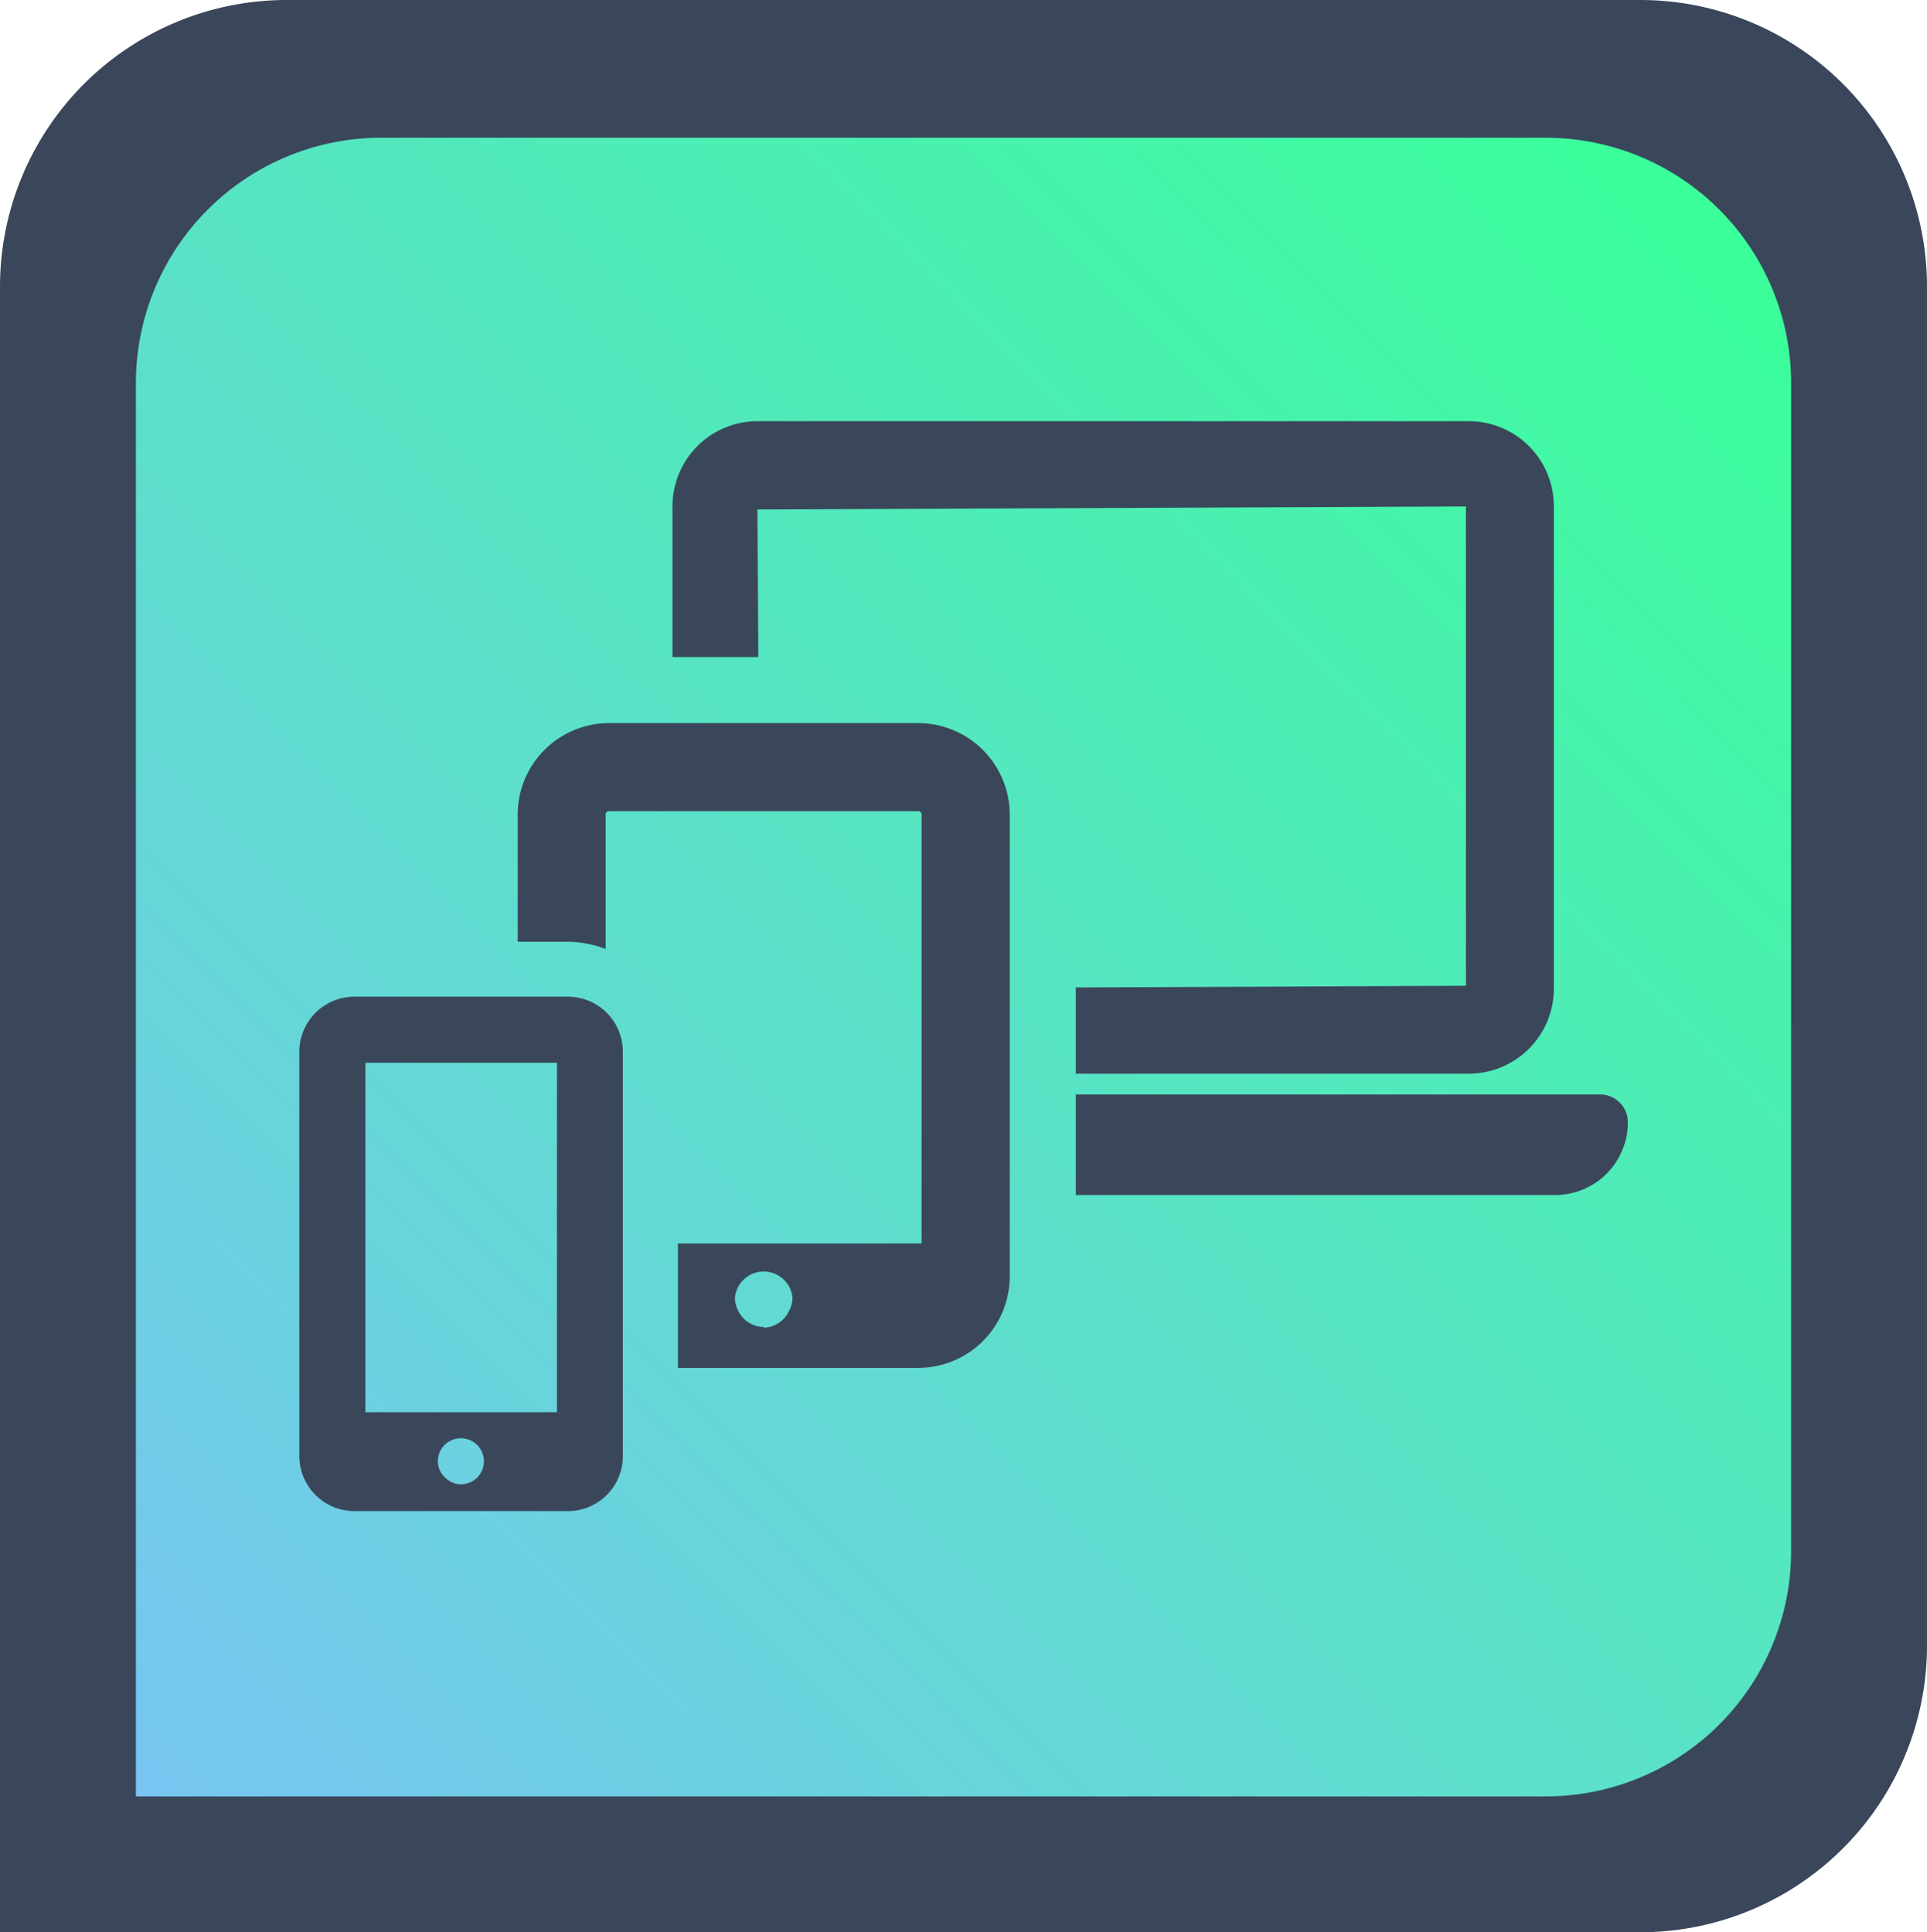
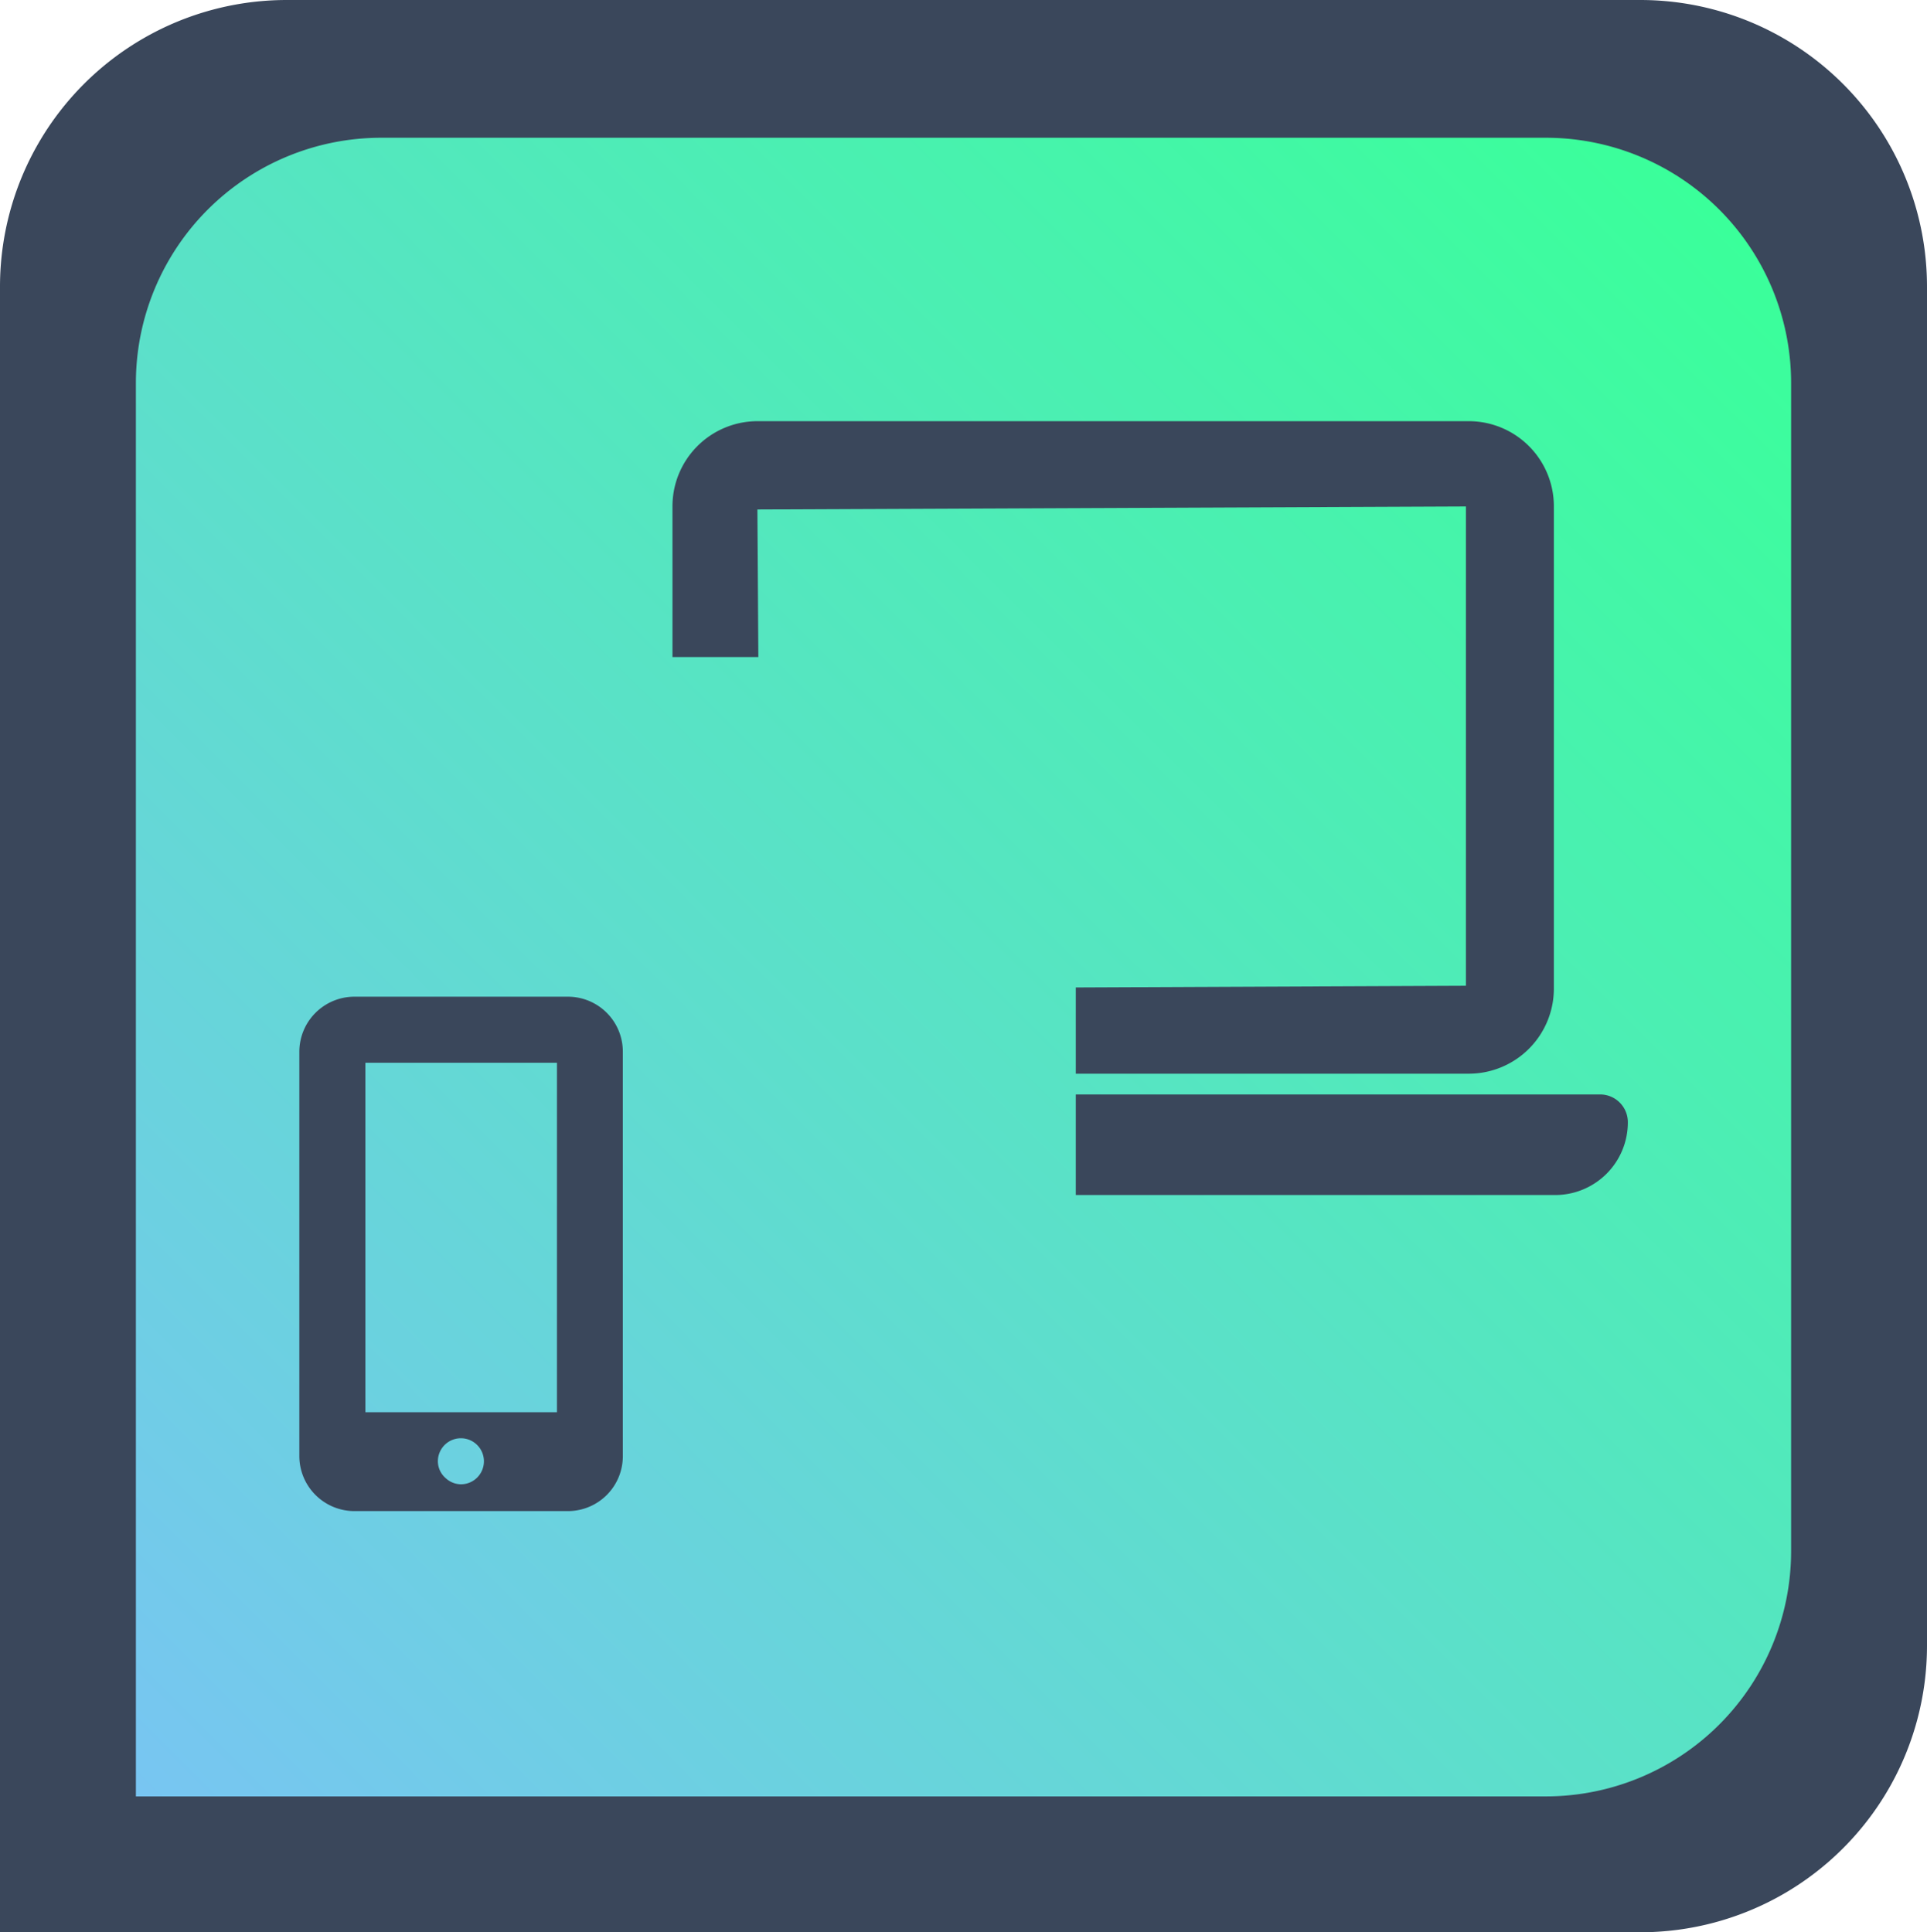
<svg xmlns="http://www.w3.org/2000/svg" viewBox="0 0 102.1 102.4">
  <defs>
    <style>.cls-1{fill:#3a475b;}.cls-2{fill:url(#linear-gradient);}</style>
    <linearGradient id="linear-gradient" x1="91.15" y1="781.24" x2="7.15" y2="697.24" gradientTransform="matrix(1, 0, 0, -1, 0, 792.39)" gradientUnits="userSpaceOnUse">
      <stop offset="0" stop-color="#3aff9a" />
      <stop offset="1" stop-color="#78c5f2" />
    </linearGradient>
  </defs>
  <g id="Layer_2" data-name="Layer 2">
    <g id="Layer_1-2" data-name="Layer 1">
      <path class="cls-1" d="M15.2,102.4H86.9a15.19,15.19,0,0,0,15.2-15.2v-72A15.19,15.19,0,0,0,86.9,0H15.2A15.19,15.19,0,0,0,0,15.2v87.2Z" />
      <path class="cls-2" d="M20.2,95.2H81.9a13,13,0,0,0,13-13V20.3a13,13,0,0,0-13-13H20.2a13,13,0,0,0-13,13V95.2Z" />
      <path class="cls-1" d="M40.13,27l37.54-.16V52.24L57,52.33V56.9H77.83a4.51,4.51,0,0,0,4.5-4.5V26.82a4.51,4.51,0,0,0-4.5-4.5H40.13a4.51,4.51,0,0,0-4.5,4.5v8h4.55Z" />
      <path class="cls-1" d="M84.77,58H57v5.33h25.4a3.85,3.85,0,0,0,3.85-3.86A1.47,1.47,0,0,0,84.77,58Z" />
-       <path class="cls-1" d="M48.65,38.32H32.28a4.85,4.85,0,0,0-4.85,4.85v6.74h2.66a5.82,5.82,0,0,1,2,.38V43.17a.18.18,0,0,1,.19-.18H48.65a.18.18,0,0,1,.18.18V65.9H35.92v6.59H48.65a4.85,4.85,0,0,0,4.85-4.85V43.17A4.86,4.86,0,0,0,48.65,38.32Zm-8.19,32a1.51,1.51,0,0,1-1.34-.84,1.61,1.61,0,0,1-.18-.69,1.53,1.53,0,0,1,3.05,0,1.49,1.49,0,0,1-.19.69A1.51,1.51,0,0,1,40.46,70.36Z" />
      <path class="cls-1" d="M30.09,52.82H18.78a2.92,2.92,0,0,0-2.92,2.92V77.16a2.92,2.92,0,0,0,2.92,2.92H30.09A2.91,2.91,0,0,0,33,77.16V55.74A2.91,2.91,0,0,0,30.09,52.82Zm-10.73,3.5H29.51V74.84H19.36Zm5.07,22.34a1.21,1.21,0,0,1-.82-.33,1.19,1.19,0,0,1-.41-.9,1.22,1.22,0,1,1,1.23,1.23Z" />
    </g>
  </g>
</svg>